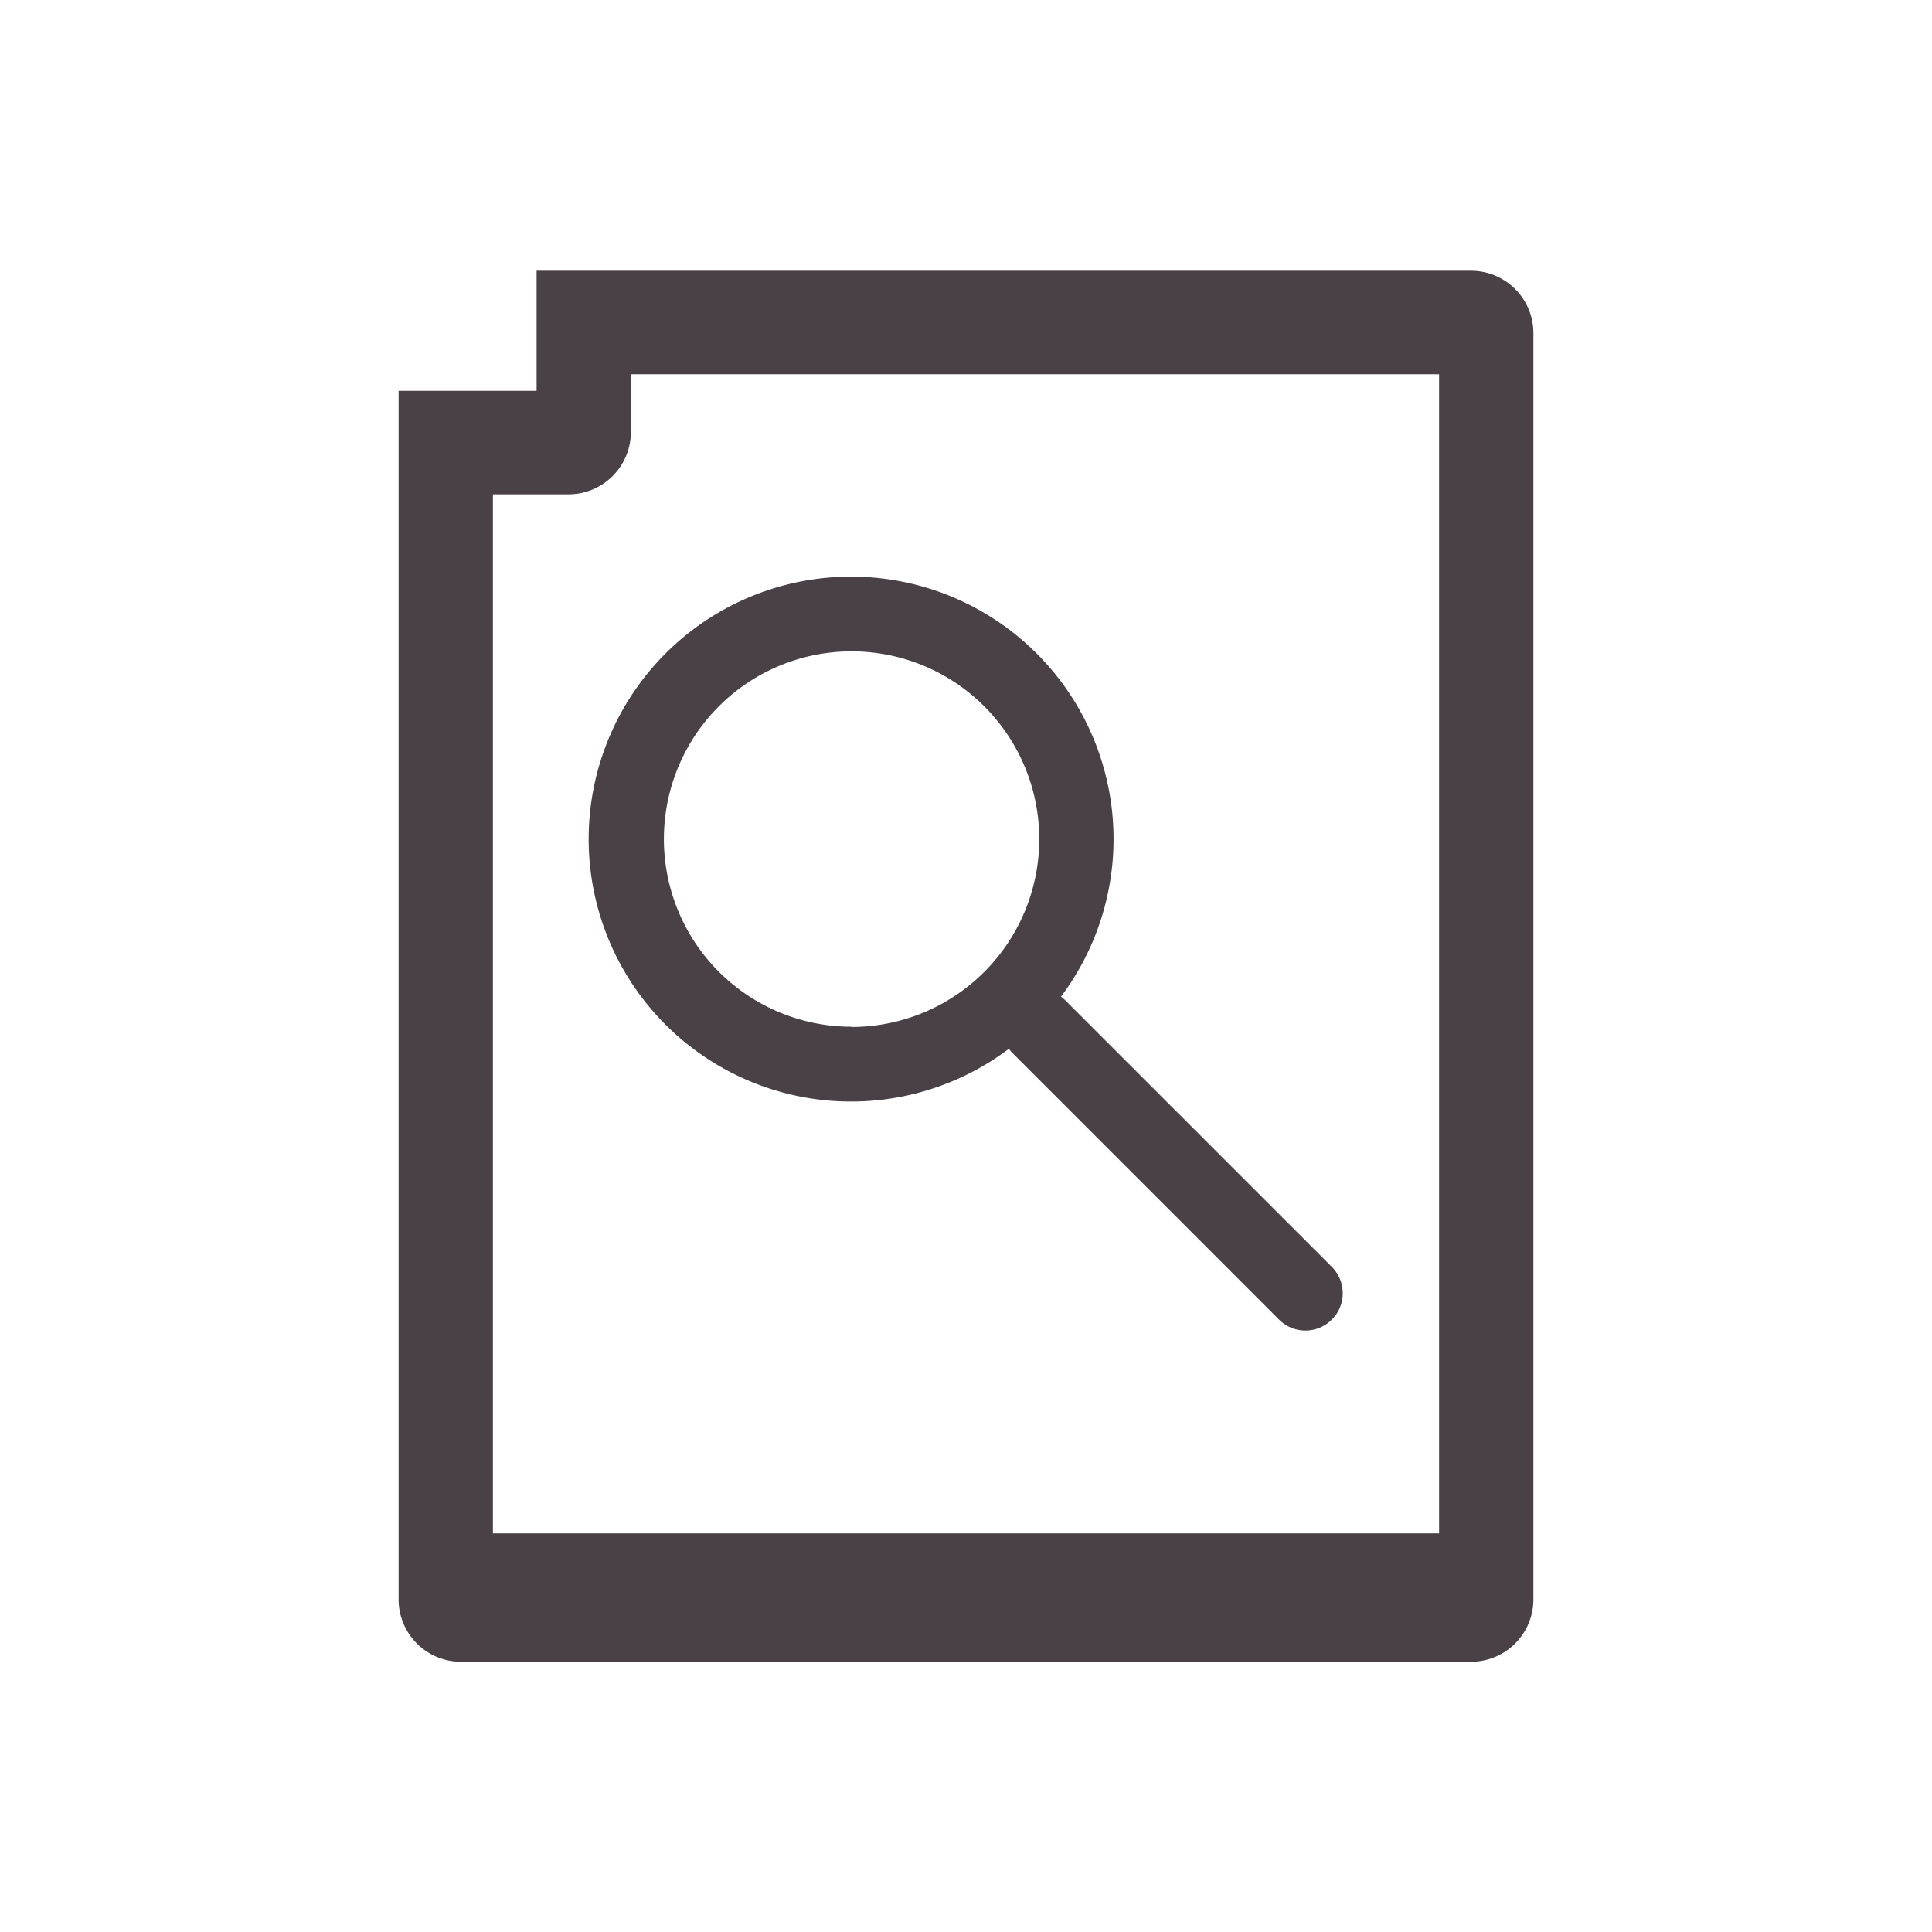
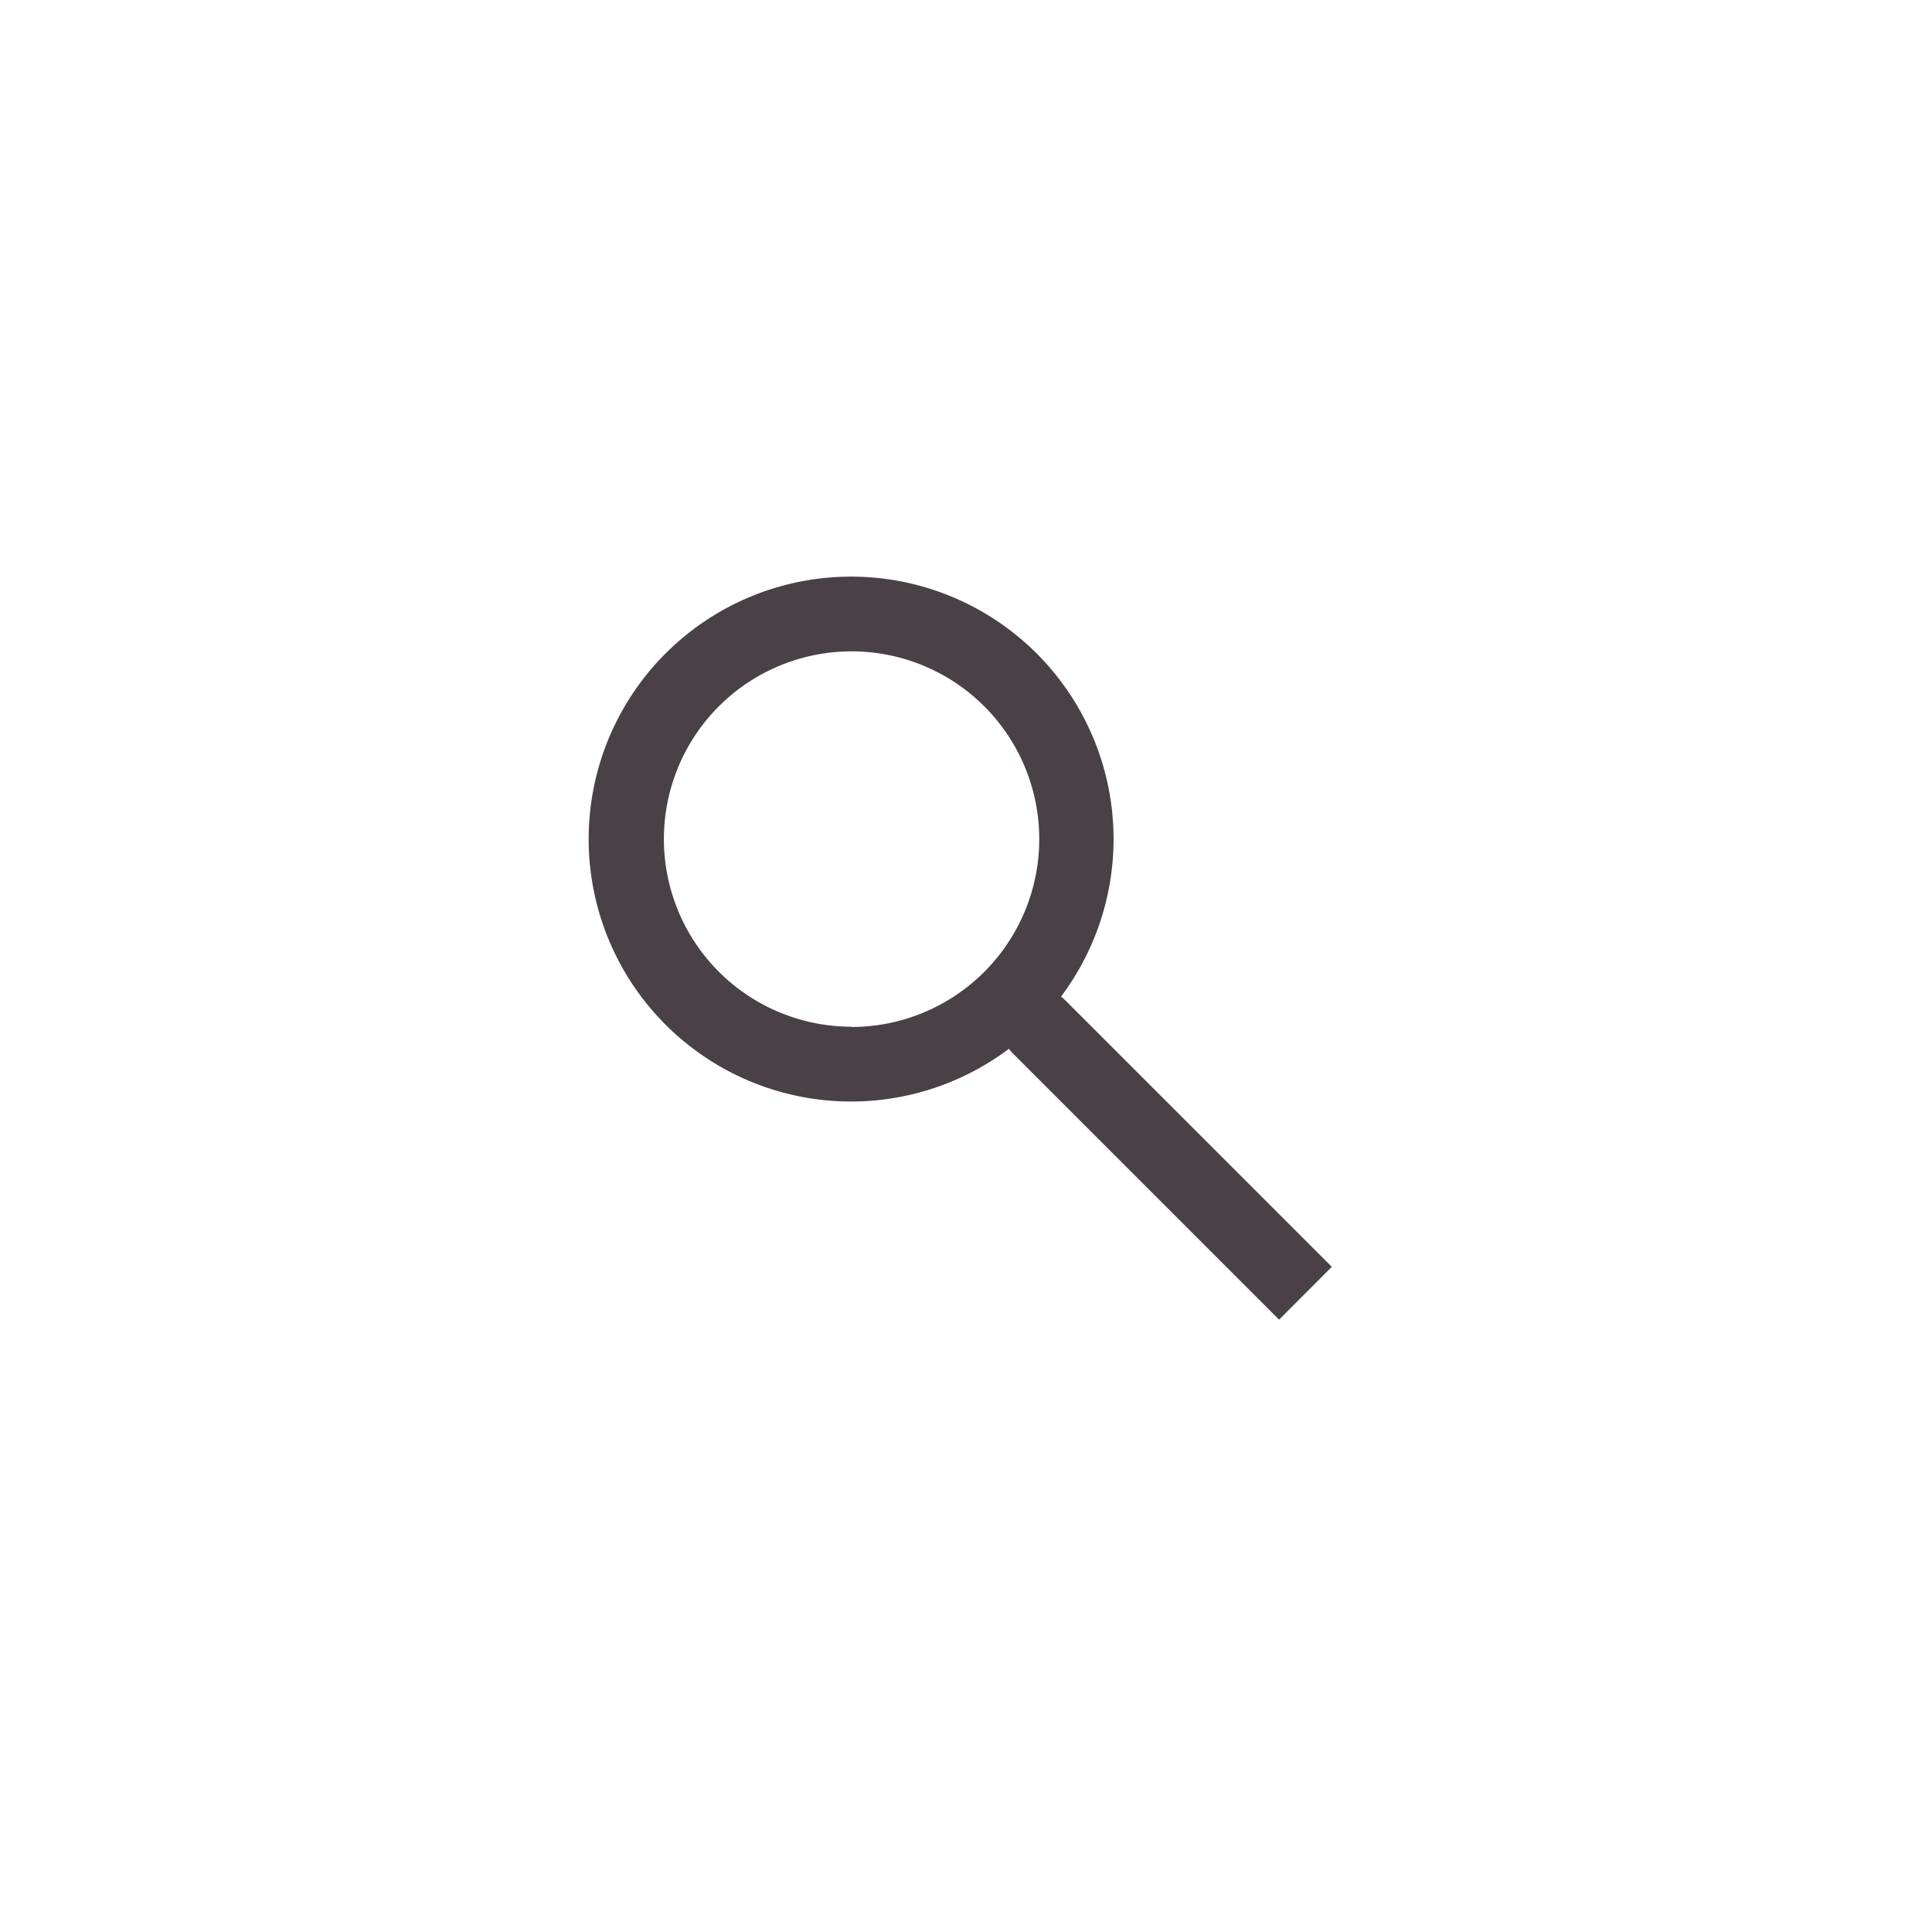
<svg xmlns="http://www.w3.org/2000/svg" id="Layer_1" data-name="Layer 1" viewBox="0 0 700 700">
  <defs>
    <style>.cls-1{fill:#494145;}</style>
  </defs>
  <title>CP_icon_case_studies</title>
-   <path class="cls-1" d="M533,98.1H194.42v43.5h-50V579.49A22.58,22.58,0,0,0,167,602.08H533a22.58,22.58,0,0,0,22.58-22.59V120.69A22.58,22.58,0,0,0,533,98.1ZM521.41,555.58H178.59V179.1H206a22.58,22.58,0,0,0,22.58-22.59V135.6H521.41Z" />
-   <path class="cls-1" d="M482.54,459l-96.62-96.62a13.51,13.51,0,0,0-1.5-1.28A95.09,95.09,0,1,0,365.54,380a13.59,13.59,0,0,0,1.28,1.5l96.62,96.63A13.5,13.5,0,0,0,482.54,459Zm-174-87a68,68,0,1,1,68-68A68.07,68.07,0,0,1,308.5,372.09Z" />
+   <path class="cls-1" d="M482.54,459l-96.62-96.62a13.51,13.51,0,0,0-1.5-1.28A95.09,95.09,0,1,0,365.54,380a13.59,13.59,0,0,0,1.28,1.5l96.62,96.63Zm-174-87a68,68,0,1,1,68-68A68.07,68.07,0,0,1,308.5,372.09Z" />
</svg>